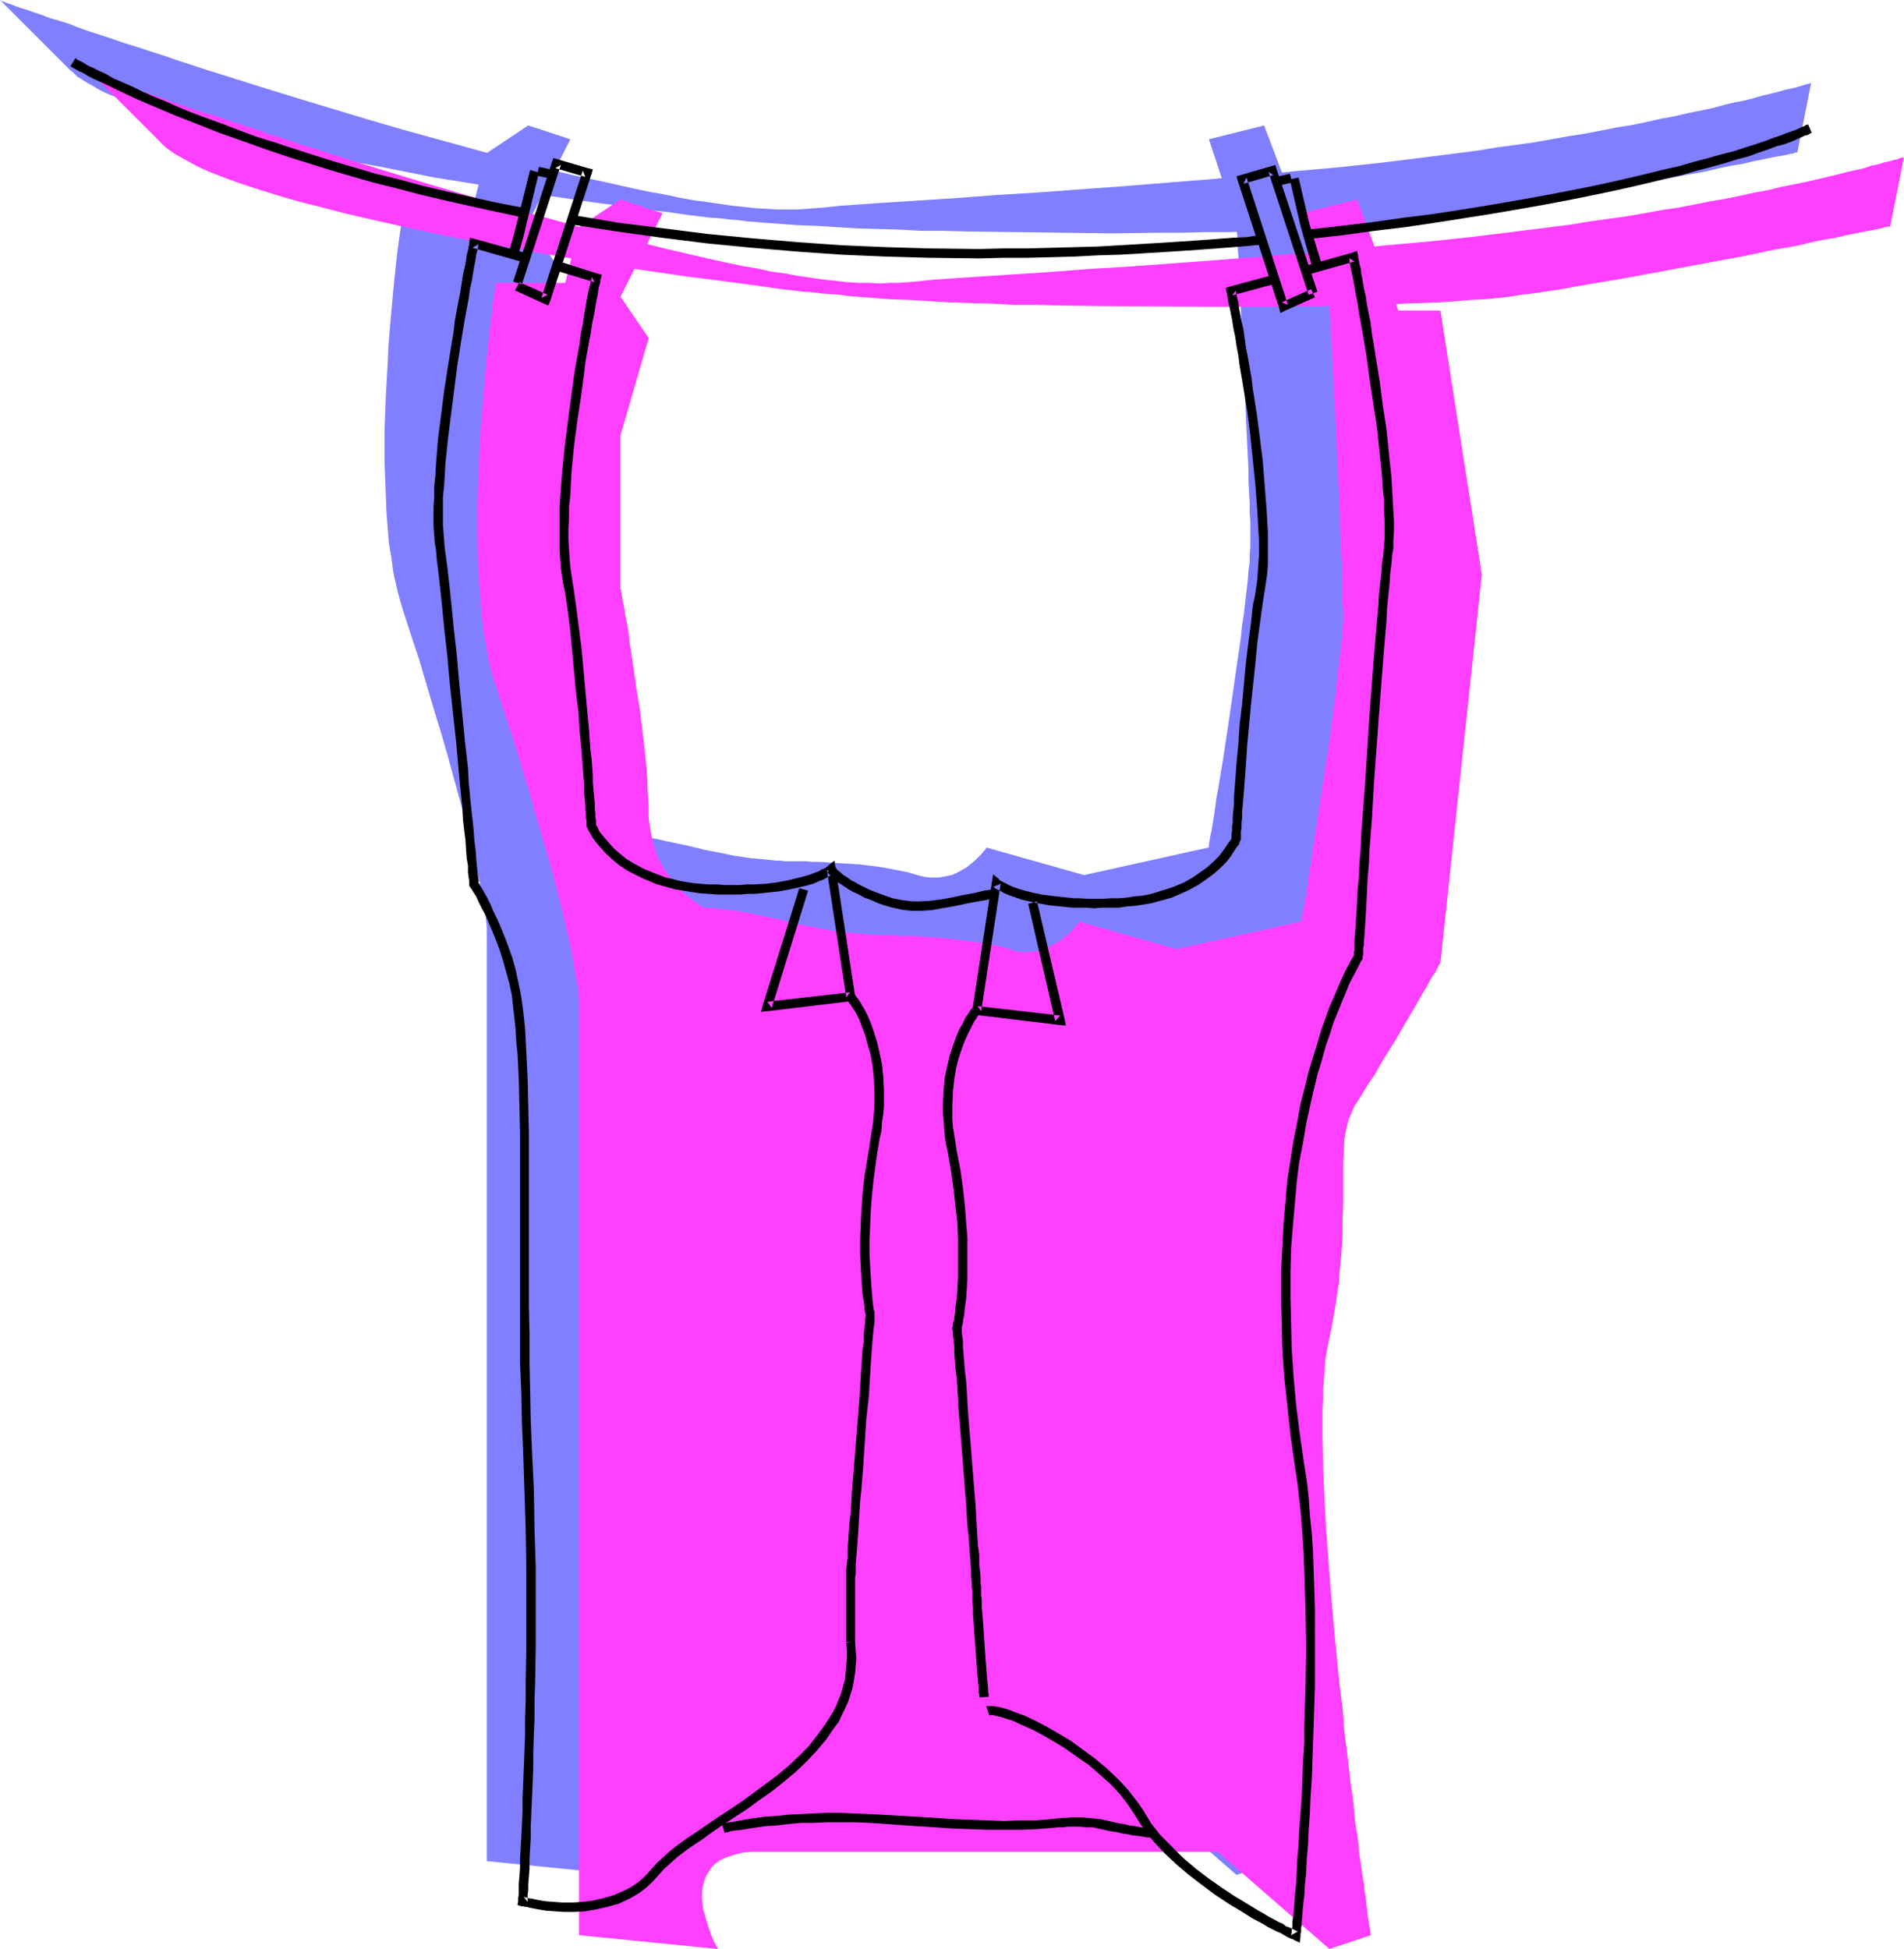
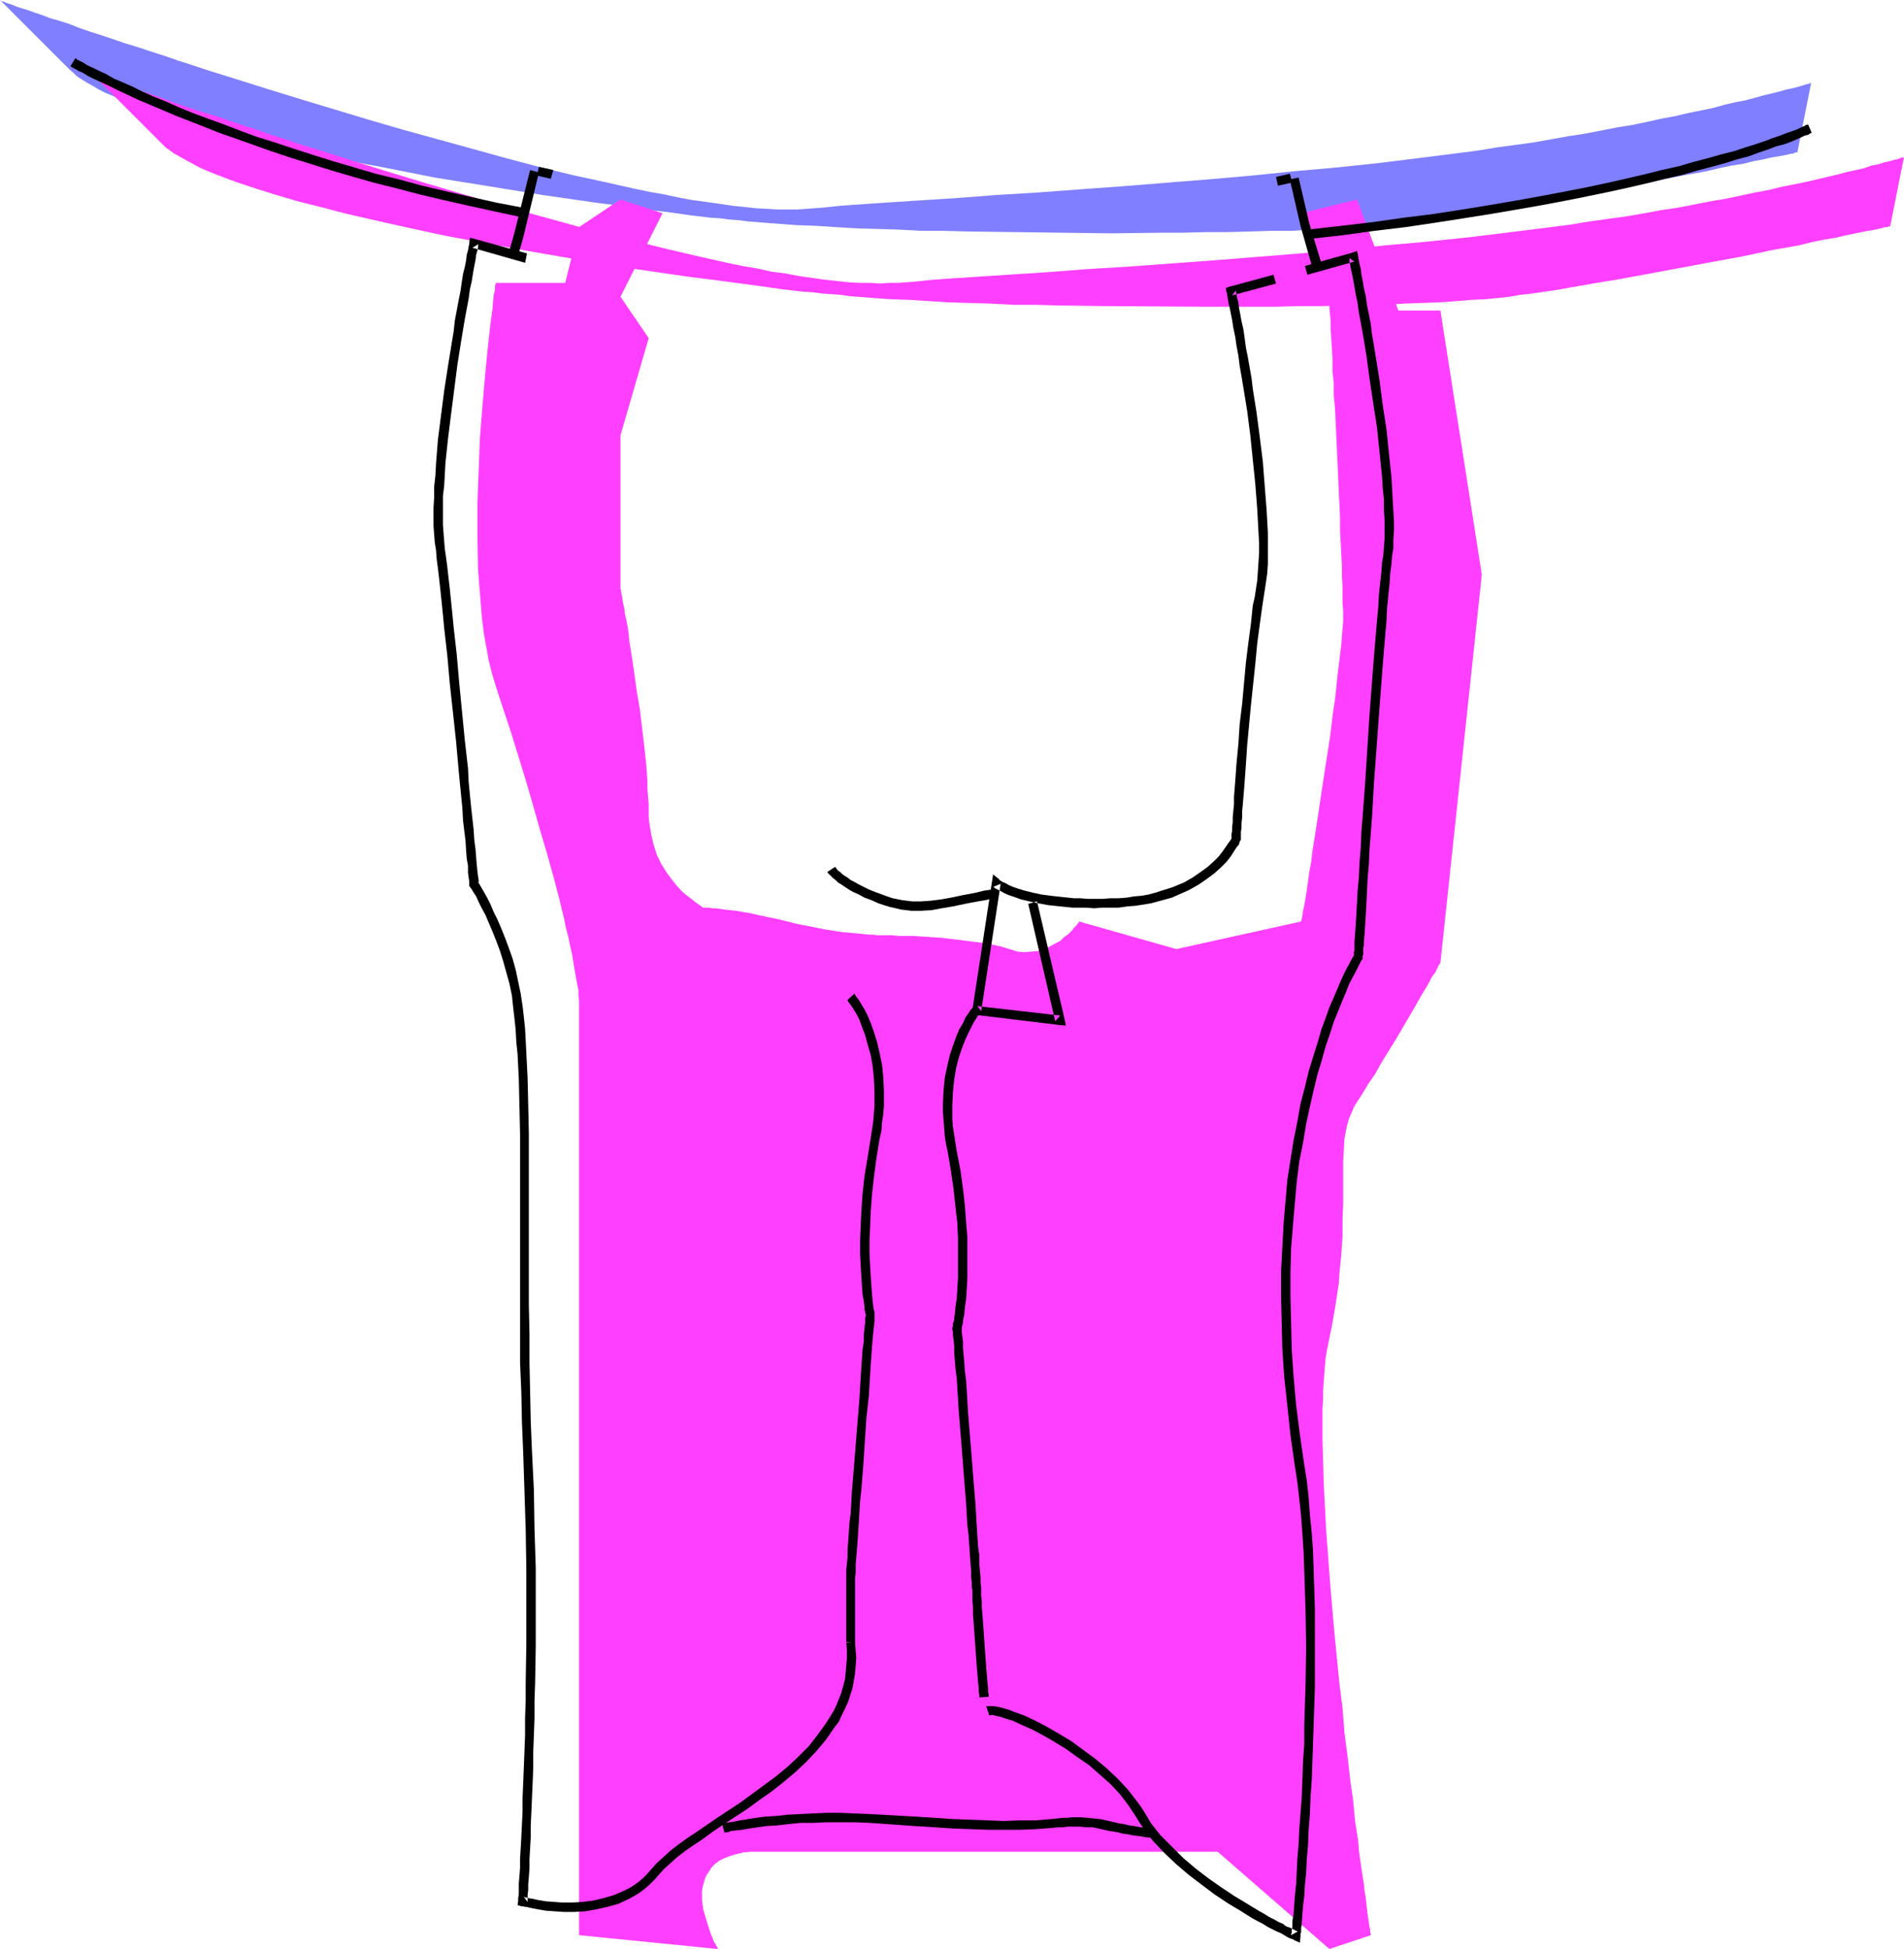
<svg xmlns="http://www.w3.org/2000/svg" xmlns:ns1="http://sodipodi.sourceforge.net/DTD/sodipodi-0.dtd" xmlns:ns2="http://www.inkscape.org/namespaces/inkscape" version="1.0" width="129.766mm" height="132.826mm" id="svg21" ns1:docname="Clothesline 2.wmf">
  <ns1:namedview id="namedview21" pagecolor="#ffffff" bordercolor="#000000" borderopacity="0.25" ns2:showpageshadow="2" ns2:pageopacity="0.0" ns2:pagecheckerboard="0" ns2:deskcolor="#d1d1d1" ns2:document-units="mm" />
  <defs id="defs1">
    <pattern id="WMFhbasepattern" patternUnits="userSpaceOnUse" width="6" height="6" x="0" y="0" />
  </defs>
-   <path style="fill:#7f7fff;fill-opacity:1;fill-rule:evenodd;stroke:none" d="m 125.401,39.425 -3.717,14.38 h -17.776 v 0.162 l -0.162,0.323 v 0.323 l -0.162,0.485 v 0.485 l -0.162,1.293 -0.162,1.616 -0.323,2.101 -0.323,2.262 -0.323,2.585 -0.323,2.908 -0.323,3.07 -0.323,3.232 -0.323,3.555 -0.323,3.555 -0.323,3.716 -0.323,4.039 -0.162,4.039 -0.485,8.402 -0.323,8.564 v 8.725 l 0.323,8.402 0.162,4.201 0.323,4.201 0.323,3.878 0.646,3.878 0.485,3.716 0.808,3.555 0.808,3.232 0.97,3.232 1.939,5.978 2.101,6.302 3.717,12.603 1.939,6.301 1.778,6.14 1.616,5.978 1.616,5.817 1.454,5.655 1.293,5.17 0.646,2.424 0.485,2.424 0.485,2.424 0.485,2.1 0.485,2.1 0.323,1.939 0.323,1.939 0.162,1.616 0.323,1.454 0.162,1.454 0.162,1.293 v 1.131 239.619 l 35.714,3.555 h -0.162 v -0.323 l -0.162,-0.323 -0.323,-0.485 -0.162,-0.485 -0.323,-0.646 -0.808,-1.616 -0.646,-1.939 -0.646,-2.1 -0.485,-2.262 -0.323,-2.262 v -2.424 l 0.162,-1.131 0.162,-1.131 0.323,-1.131 0.485,-0.969 0.646,-0.969 0.808,-0.969 0.808,-0.808 1.131,-0.808 1.131,-0.646 1.454,-0.485 1.616,-0.485 1.778,-0.323 1.939,-0.323 h 2.262 118.129 l 28.603,25.044 10.666,-3.555 v 0 -0.323 -0.485 l -0.162,-0.485 -0.162,-0.808 v -0.969 l -0.162,-0.969 -0.162,-1.293 -0.323,-1.293 -0.162,-1.454 -0.162,-1.616 -0.162,-1.777 -0.323,-1.777 -0.323,-2.1 -0.162,-1.939 -0.323,-2.262 -0.323,-2.262 -0.323,-2.424 -0.646,-5.009 -0.646,-5.332 -0.646,-5.655 -0.808,-5.817 -0.646,-6.14 -0.646,-6.301 -0.646,-6.302 -1.293,-13.088 -1.131,-13.088 -0.646,-6.463 -0.323,-6.463 -0.323,-6.302 -0.323,-5.978 -0.323,-5.978 v -5.494 -7.917 -2.424 -2.424 l 0.162,-2.1 0.162,-2.262 0.162,-1.939 0.323,-1.939 0.162,-1.939 0.323,-1.616 0.323,-1.616 0.646,-3.07 0.485,-2.747 0.485,-2.908 0.485,-2.747 0.323,-2.585 0.323,-2.585 0.323,-5.009 0.323,-4.524 0.162,-4.363 v -4.039 -7.433 l 0.162,-3.393 v -3.07 l 0.323,-2.908 0.485,-2.585 0.646,-2.424 0.808,-2.262 0.485,-1.131 0.646,-0.969 1.454,-2.262 1.616,-2.424 1.616,-2.585 1.778,-2.908 3.555,-5.978 3.394,-5.817 1.778,-2.747 1.454,-2.585 1.293,-2.424 0.646,-1.131 0.646,-0.808 0.485,-0.969 0.485,-0.808 0.323,-0.646 0.323,-0.646 0.323,-0.485 0.162,-0.323 0.162,-0.162 v -0.162 L 357.944,128.938 347.116,60.915 h -10.666 l -10.827,-28.599 -14.221,3.555 7.11,21.49 v 0.162 0.646 0.808 l 0.162,1.293 0.162,1.616 v 1.939 l 0.162,2.101 0.162,2.262 v 2.585 l 0.162,2.747 0.162,3.07 0.162,3.07 0.162,3.232 0.162,3.232 0.323,6.948 0.646,14.219 0.323,6.948 0.162,3.232 0.162,3.232 v 3.07 l 0.162,2.908 0.162,2.747 v 2.585 l 0.162,2.262 v 2.101 1.777 1.454 1.454 l -0.162,1.777 v 1.939 l -0.323,2.262 -0.162,2.424 -0.323,2.747 -0.323,2.747 -0.323,2.908 -0.485,3.07 -0.323,3.232 -0.97,6.625 -1.939,13.572 -0.97,6.463 -0.485,3.232 -0.485,3.07 -0.485,2.908 -0.485,2.908 -0.485,2.585 -0.323,2.424 -0.323,2.262 -0.323,2.1 -0.323,1.777 -0.323,1.454 -0.162,1.131 -0.162,0.969 v 0.485 0.162 l -32.158,7.109 -25.21,-7.109 v 0.162 l -0.162,0.323 -0.485,0.485 -0.485,0.646 -0.808,0.808 -0.808,0.808 -0.97,0.808 -1.131,0.969 -1.131,0.646 -1.454,0.808 -1.454,0.646 -1.616,0.323 -1.616,0.323 h -1.939 l -1.778,-0.162 -1.939,-0.485 -2.101,-0.646 -2.424,-0.485 -2.424,-0.485 -2.747,-0.485 -5.171,-0.646 -2.747,-0.162 -2.586,-0.162 -2.424,-0.162 -2.262,-0.162 h -2.101 l -1.778,-0.162 h -1.454 -2.101 -0.97 -0.97 l -0.97,-0.162 h -1.131 l -1.454,-0.162 -1.616,-0.162 -1.778,-0.162 -1.939,-0.162 -1.939,-0.323 -2.262,-0.323 -2.262,-0.485 -2.424,-0.485 -2.586,-0.485 -2.586,-0.646 -2.747,-0.646 -2.424,-0.485 -2.262,-0.485 -2.101,-0.485 -1.778,-0.323 -1.939,-0.323 -1.454,-0.162 -1.454,-0.323 h -1.293 l -1.131,-0.162 -0.808,-0.162 h -0.808 -0.646 -0.646 -0.162 l -0.162,-0.162 -0.323,-0.162 -0.808,-0.485 -0.808,-0.646 -1.131,-0.808 -1.131,-0.969 -1.293,-1.293 -1.454,-1.293 -1.293,-1.616 -1.293,-1.777 -1.131,-2.1 -1.131,-2.262 -0.97,-2.585 -0.646,-2.747 -0.485,-2.908 -0.162,-1.616 v -1.616 -1.777 -1.777 l -0.162,-2.1 -0.162,-1.939 -0.323,-4.363 -0.485,-4.524 -1.131,-9.533 -0.646,-4.686 -0.646,-4.524 -0.646,-4.524 -0.646,-4.039 -0.323,-1.939 -0.323,-1.777 -0.323,-1.777 -0.162,-1.616 -0.162,-1.293 -0.323,-1.293 -0.162,-1.131 -0.162,-0.808 -0.162,-0.808 -0.162,-0.485 v -0.323 -0.162 -0.162 -39.263 l 7.11,-25.044 -7.11,-10.664 10.827,-21.49 -10.827,-3.555 z" id="path1" />
  <path style="fill:#7f7fff;fill-opacity:1;fill-rule:evenodd;stroke:none" d="M 0,0.162 H 0.162 L 0.485,0.323 1.131,0.485 1.778,0.808 l 1.131,0.323 1.131,0.485 1.454,0.485 1.616,0.485 1.778,0.646 1.939,0.646 2.101,0.808 2.262,0.646 2.586,0.808 2.424,0.969 2.747,0.969 3.07,0.969 2.909,0.969 3.232,1.131 3.232,0.969 3.394,1.131 3.555,1.131 3.717,1.293 3.555,1.131 3.878,1.293 7.757,2.424 8.242,2.585 8.403,2.585 8.565,2.585 8.565,2.585 8.888,2.585 17.614,4.847 8.726,2.424 8.565,2.262 8.565,2.101 8.242,1.777 7.918,1.777 3.878,0.808 3.717,0.646 3.717,0.808 3.555,0.646 3.555,0.485 3.394,0.485 3.232,0.485 3.232,0.323 2.909,0.323 2.909,0.162 2.747,0.162 h 2.586 2.424 l 2.262,-0.162 4.363,-0.323 4.525,-0.485 4.686,-0.323 4.686,-0.323 9.858,-0.646 10.181,-0.646 10.504,-0.808 10.666,-0.646 10.827,-0.808 11.15,-0.808 22.139,-1.777 11.15,-0.969 10.989,-1.131 10.989,-0.969 10.666,-1.131 10.504,-1.293 10.181,-1.293 5.01,-0.646 4.848,-0.808 4.848,-0.646 4.686,-0.646 4.525,-0.808 4.525,-0.808 4.202,-0.646 4.202,-0.808 4.04,-0.808 4.04,-0.646 3.878,-0.808 3.555,-0.808 3.555,-0.646 3.394,-0.808 3.232,-0.646 3.07,-0.646 2.909,-0.808 2.747,-0.646 2.586,-0.485 2.424,-0.646 2.262,-0.646 2.101,-0.485 1.939,-0.485 1.616,-0.485 1.616,-0.323 1.293,-0.323 1.131,-0.323 0.97,-0.323 0.646,-0.162 0.646,-0.162 0.323,-0.162 v 0 l -3.555,17.935 v 0 h -0.162 -0.323 l -0.323,0.162 -0.323,0.162 h -0.485 l -1.293,0.323 -1.778,0.323 -1.939,0.323 -2.101,0.485 -2.586,0.485 -2.586,0.646 -3.07,0.485 -3.07,0.646 -3.394,0.808 -3.555,0.646 -3.555,0.646 -3.878,0.808 -3.717,0.808 -8.08,1.454 -16.322,3.07 -8.08,1.454 -3.878,0.646 -3.878,0.646 -3.555,0.646 -3.555,0.646 -3.394,0.485 -3.232,0.485 -3.07,0.485 -2.747,0.323 -1.454,0.162 -1.454,0.162 -3.232,0.323 -3.555,0.162 -4.04,0.323 -4.202,0.323 -4.525,0.162 -4.848,0.162 -5.01,0.323 h -5.333 l -5.333,0.162 -5.656,0.162 h -5.818 l -5.979,0.162 h -5.979 l -12.282,0.162 -24.886,-0.323 -12.282,-0.162 -6.141,-0.162 h -5.818 l -5.818,-0.323 -5.494,-0.162 -5.494,-0.162 -5.171,-0.323 -5.01,-0.323 -4.686,-0.162 -4.525,-0.323 -4.202,-0.323 -1.939,-0.162 -2.262,-0.162 -2.262,-0.323 -2.424,-0.162 -2.424,-0.323 -2.586,-0.162 -5.333,-0.646 -5.656,-0.808 -5.979,-0.646 -6.302,-0.969 -6.302,-0.808 -6.626,-0.969 -6.787,-0.969 -6.949,-1.131 -6.949,-1.131 -14.059,-2.262 -13.898,-2.747 -6.949,-1.293 -6.787,-1.454 -6.787,-1.454 -6.464,-1.454 -6.302,-1.454 -5.979,-1.454 -5.818,-1.616 -5.494,-1.616 -5.171,-1.616 L 39.754,28.761 35.229,27.145 32.966,26.337 31.027,25.529 29.088,24.721 27.149,23.913 25.533,23.106 23.917,22.136 22.462,21.328 21.17,20.52 19.877,19.712 18.907,18.743 17.938,17.935 0,0 Z" id="path2" />
  <path style="fill:#ff3fff;fill-opacity:1;fill-rule:evenodd;stroke:none" d="m 149.157,58.491 -3.555,14.38 h -17.938 v 0.162 0.162 l -0.162,0.485 v 0.485 0.485 l -0.323,1.293 -0.162,1.616 -0.162,2.101 -0.323,2.262 -0.323,2.585 -0.323,2.908 -0.323,2.908 -0.323,3.393 -0.323,3.393 -0.323,3.716 -0.323,3.716 -0.323,4.039 -0.323,4.039 -0.323,8.402 -0.323,8.564 v 8.564 l 0.162,8.564 0.323,4.201 0.323,4.039 0.323,4.039 0.485,3.878 0.646,3.716 0.646,3.555 0.808,3.232 0.97,3.232 1.939,5.978 2.101,6.302 3.878,12.603 1.778,6.14 1.778,6.301 1.778,5.978 1.616,5.817 1.454,5.494 1.293,5.332 0.485,2.424 0.646,2.424 0.485,2.424 0.485,2.1 0.323,2.101 0.323,1.939 0.323,1.777 0.323,1.777 0.323,1.454 v 1.454 l 0.162,1.293 v 1.131 239.619 l 35.714,3.555 v 0 -0.323 l -0.323,-0.323 -0.162,-0.485 -0.323,-0.485 -0.323,-0.646 -0.646,-1.616 -0.646,-1.939 -0.646,-2.1 -0.646,-2.262 -0.323,-2.424 v -2.262 l 0.162,-1.131 0.323,-1.131 0.323,-1.131 0.485,-0.969 0.646,-0.969 0.646,-0.969 0.808,-0.808 1.131,-0.808 1.293,-0.646 1.293,-0.485 1.616,-0.485 1.939,-0.485 1.939,-0.162 h 2.262 117.968 l 28.765,25.044 10.666,-3.555 v -0.162 -0.162 l -0.162,-0.485 v -0.646 l -0.162,-0.646 -0.162,-0.969 -0.162,-1.131 -0.162,-1.131 -0.162,-1.293 -0.162,-1.454 -0.162,-1.616 -0.323,-1.777 -0.162,-1.777 -0.323,-1.939 -0.323,-2.1 -0.323,-2.262 -0.323,-2.262 -0.162,-2.424 -0.808,-5.009 -0.485,-5.332 -0.808,-5.655 -0.646,-5.817 -0.808,-6.14 -0.485,-6.301 -0.808,-6.302 -1.293,-13.088 -1.131,-13.088 -0.485,-6.625 -0.485,-6.302 -0.323,-6.14 -0.323,-6.14 -0.162,-5.817 -0.162,-5.655 v -7.917 l 0.162,-2.424 v -2.424 l 0.162,-2.1 0.162,-2.262 0.162,-2.1 0.162,-1.777 0.323,-1.939 0.323,-1.616 0.323,-1.616 0.646,-3.07 0.485,-2.747 0.485,-2.908 0.808,-5.332 0.162,-2.585 0.485,-4.847 0.323,-4.686 v -4.363 l 0.162,-4.039 v -7.433 -3.393 l 0.162,-3.07 0.162,-2.747 0.485,-2.747 0.646,-2.424 0.97,-2.262 0.485,-1.131 0.646,-0.969 1.454,-2.262 1.454,-2.424 1.778,-2.585 1.616,-2.908 3.717,-5.978 3.394,-5.817 1.616,-2.747 1.454,-2.585 1.454,-2.424 0.646,-1.131 0.485,-0.969 0.485,-0.808 0.646,-0.808 0.323,-0.808 0.323,-0.485 0.162,-0.485 0.323,-0.323 v -0.162 l 0.162,-0.162 10.666,-100.016 -10.666,-68.024 h -10.827 l -10.666,-28.599 -14.382,3.555 7.272,21.49 v 0.162 0.646 0.808 1.293 l 0.162,1.616 0.162,1.777 v 2.101 l 0.162,2.424 0.162,2.585 0.162,2.747 v 3.07 l 0.323,3.07 v 3.232 l 0.323,3.232 0.323,6.948 0.646,14.219 0.323,6.948 v 3.232 l 0.162,3.232 0.162,3.07 0.162,2.908 v 2.747 l 0.162,2.585 v 2.262 2.1 l 0.162,1.777 v 1.454 1.454 l -0.162,1.777 -0.162,1.939 -0.162,2.262 -0.323,2.585 -0.323,2.585 -0.323,2.747 -0.323,3.07 -0.323,3.07 -0.485,3.07 -0.808,6.625 -2.101,13.572 -0.97,6.625 -0.485,3.07 -0.485,3.07 -0.485,3.07 -0.323,2.747 -0.485,2.585 -0.323,2.424 -0.323,2.262 -0.323,2.1 -0.323,1.777 -0.323,1.454 -0.162,1.131 -0.162,0.969 -0.162,0.485 v 0.162 l -32.158,7.109 -25.048,-7.109 v 0.162 l -0.323,0.323 -0.323,0.485 -0.646,0.646 -0.646,0.808 -0.808,0.808 -1.131,0.808 -0.97,0.969 -1.293,0.646 -1.454,0.808 -1.454,0.646 -1.454,0.485 -1.778,0.162 -1.778,0.162 -1.778,-0.162 -2.101,-0.646 -2.101,-0.646 -2.262,-0.485 -2.586,-0.485 -2.586,-0.323 -5.333,-0.646 -2.586,-0.323 -2.586,-0.162 -2.424,-0.162 -2.262,-0.162 h -2.101 -1.778 l -1.454,-0.162 h -2.101 -0.97 -0.97 l -0.97,-0.162 h -1.131 l -1.454,-0.162 -1.616,-0.162 -1.778,-0.162 -1.939,-0.162 -2.101,-0.323 -2.101,-0.323 -2.424,-0.485 -2.424,-0.485 -2.586,-0.485 -2.586,-0.646 -2.586,-0.646 -2.424,-0.485 -2.262,-0.485 -2.101,-0.485 -1.939,-0.323 -1.778,-0.323 -1.616,-0.162 -1.454,-0.162 -1.131,-0.162 -1.131,-0.162 h -0.97 l -0.646,-0.162 h -0.646 -0.808 v 0 h -0.162 l -0.485,-0.323 -0.646,-0.485 -0.97,-0.646 -0.97,-0.808 -1.293,-0.969 -1.293,-1.131 -1.293,-1.454 -1.293,-1.616 -1.293,-1.777 -1.293,-2.1 -1.131,-2.262 -0.808,-2.585 -0.646,-2.747 -0.485,-2.908 -0.162,-1.616 v -1.616 -1.777 l -0.162,-1.777 -0.162,-2.101 v -1.939 l -0.323,-4.363 -0.485,-4.524 -1.131,-9.533 -0.808,-4.686 -0.646,-4.686 -0.646,-4.363 -0.646,-4.039 -0.162,-1.939 -0.323,-1.939 -0.323,-1.616 -0.323,-1.454 -0.162,-1.454 -0.323,-1.293 -0.162,-1.131 -0.162,-0.969 -0.162,-0.646 v -0.646 l -0.162,-0.162 v -0.162 -39.425 l 7.272,-25.044 -7.272,-10.664 10.827,-21.49 -10.827,-3.555 z" id="path3" />
  <path style="fill:#ff3fff;fill-opacity:1;fill-rule:evenodd;stroke:none" d="m 23.917,19.228 h 0.162 l 0.323,0.162 0.485,0.162 0.808,0.323 0.97,0.323 1.293,0.323 1.454,0.646 1.616,0.485 1.616,0.646 1.939,0.646 2.262,0.646 2.262,0.808 2.424,0.808 2.586,0.969 2.747,0.969 2.909,0.969 3.07,0.969 3.232,0.969 3.232,1.131 3.394,1.131 3.555,1.131 3.555,1.293 3.717,1.131 3.717,1.293 7.918,2.424 8.08,2.585 8.403,2.585 8.565,2.585 8.726,2.585 8.726,2.585 17.614,4.847 8.726,2.424 8.726,2.101 8.403,2.101 8.242,1.939 7.918,1.777 3.878,0.808 3.878,0.646 3.555,0.808 3.717,0.485 3.394,0.646 3.394,0.485 3.394,0.485 3.07,0.323 2.909,0.323 2.909,0.162 h 2.747 l 2.586,0.162 2.424,-0.162 h 2.262 l 4.363,-0.323 4.525,-0.485 4.686,-0.323 4.848,-0.323 9.858,-0.646 10.019,-0.646 10.504,-0.808 10.666,-0.646 10.989,-0.808 10.989,-0.808 22.139,-1.777 11.15,-0.969 10.989,-1.131 10.989,-0.969 10.666,-1.131 10.504,-1.293 10.342,-1.293 5.01,-0.646 4.848,-0.808 4.686,-0.646 4.686,-0.646 4.686,-0.808 4.363,-0.808 4.363,-0.646 4.202,-0.808 4.04,-0.808 3.878,-0.646 3.878,-0.808 3.717,-0.808 3.555,-0.646 3.232,-0.808 3.232,-0.646 3.232,-0.646 2.747,-0.646 2.747,-0.646 2.747,-0.646 2.424,-0.646 2.262,-0.485 2.101,-0.485 1.778,-0.646 1.778,-0.323 1.454,-0.485 1.454,-0.323 1.131,-0.323 0.808,-0.162 0.808,-0.323 0.485,-0.162 h 0.323 0.162 v -0.162 l -3.555,17.935 h -0.162 v 0 h -0.323 l -0.323,0.162 h -0.485 l -0.485,0.162 -1.293,0.323 -1.616,0.323 -1.939,0.323 -2.262,0.485 -2.424,0.485 -2.747,0.646 -2.909,0.485 -3.232,0.646 -3.232,0.808 -3.555,0.646 -3.717,0.646 -3.717,0.808 -3.878,0.808 -7.918,1.454 -16.483,3.07 -7.918,1.454 -4.04,0.646 -3.717,0.646 -3.717,0.646 -3.555,0.646 -3.394,0.485 -3.232,0.485 -2.909,0.323 -2.909,0.485 -1.293,0.162 -1.616,0.162 -3.232,0.323 -3.555,0.162 -3.878,0.323 -4.363,0.323 -4.525,0.162 -4.686,0.162 -5.171,0.323 h -5.171 l -5.494,0.162 -5.656,0.162 h -5.818 l -5.818,0.162 h -6.141 -12.12 l -25.048,-0.162 -12.282,-0.162 -5.979,-0.162 h -5.818 l -5.818,-0.323 -5.656,-0.162 -5.333,-0.162 -5.171,-0.323 -5.01,-0.323 -4.848,-0.162 -4.363,-0.323 -4.202,-0.323 -2.101,-0.162 -2.101,-0.323 -2.262,-0.162 -2.424,-0.162 -2.424,-0.323 -2.586,-0.162 -5.494,-0.646 -5.656,-0.808 -5.979,-0.808 -6.141,-0.808 -6.464,-0.808 -6.626,-0.969 -6.626,-0.969 -6.949,-1.131 -6.949,-1.131 -14.059,-2.424 -14.059,-2.585 -6.949,-1.293 -6.787,-1.454 -6.626,-1.454 L 95.021,56.39 88.718,54.936 82.578,53.32 76.76,51.866 71.266,50.25 66.094,48.635 63.67,47.827 61.246,47.019 58.984,46.211 56.883,45.403 54.782,44.595 52.843,43.787 51.066,42.979 49.288,42.01 47.834,41.202 46.379,40.394 44.925,39.586 43.794,38.778 42.662,37.971 41.854,37.163 Z" id="path4" />
  <path style="fill:#000000;fill-opacity:1;fill-rule:evenodd;stroke:none" d="m 18.099,17.127 h 0.162 l 0.485,0.323 0.646,0.323 0.808,0.485 1.131,0.485 1.293,0.808 1.616,0.808 1.778,0.808 2.101,0.969 2.262,1.131 2.424,1.131 2.747,1.293 3.07,1.293 3.07,1.293 3.394,1.454 3.717,1.454 3.717,1.454 4.04,1.616 4.202,1.454 4.525,1.616 4.525,1.616 4.848,1.616 5.171,1.616 5.171,1.616 5.494,1.616 5.656,1.616 5.818,1.454 6.141,1.616 6.141,1.454 6.464,1.454 6.626,1.454 6.787,1.454 0.485,-2.424 -6.787,-1.293 -6.464,-1.454 -6.464,-1.454 -6.141,-1.454 -5.979,-1.616 -5.979,-1.454 -5.494,-1.616 -5.494,-1.616 -5.171,-1.616 -5.01,-1.616 L 70.781,36.678 66.094,35.224 61.731,33.608 57.53,31.992 53.49,30.538 49.611,29.084 46.056,27.63 42.824,26.175 39.592,24.883 36.683,23.59 34.098,22.298 31.512,21.167 l -2.262,-0.969 -1.939,-1.131 -1.778,-0.808 -1.616,-0.808 -1.454,-0.646 -0.97,-0.646 -0.97,-0.485 -0.646,-0.323 -0.323,-0.323 h -0.162 z" id="path5" />
-   <path style="fill:#000000;fill-opacity:1;fill-rule:evenodd;stroke:none" d="m 147.379,57.845 11.474,1.777 11.635,1.616 11.635,1.454 11.635,1.131 11.474,0.969 11.474,0.808 11.312,0.485 11.312,0.323 12.928,0.162 6.302,-0.162 h 6.302 l 6.141,-0.162 5.979,-0.162 5.979,-0.323 5.656,-0.162 5.494,-0.323 5.333,-0.323 5.01,-0.323 4.686,-0.323 4.363,-0.323 4.202,-0.323 3.878,-0.323 1.616,-0.162 1.778,-0.162 -0.323,-2.262 h -1.616 l -1.778,0.323 -3.717,0.162 -4.202,0.323 -4.363,0.323 -4.686,0.323 -5.01,0.323 -5.333,0.323 -5.494,0.323 -5.656,0.323 -5.818,0.162 -5.979,0.162 -6.141,0.162 h -6.302 l -6.302,0.162 L 239.329,63.984 228.179,63.661 216.867,63.177 205.393,62.369 193.92,61.399 182.285,60.268 170.811,58.814 159.176,57.36 147.702,55.421 Z" id="path6" />
  <path style="fill:#000000;fill-opacity:1;fill-rule:evenodd;stroke:none" d="m 337.097,61.561 8.726,-0.969 8.242,-1.131 8.08,-0.969 7.595,-1.131 7.272,-1.131 7.11,-1.131 6.626,-1.131 6.464,-1.131 5.979,-1.131 5.656,-1.131 5.494,-1.131 5.171,-1.131 4.848,-1.131 4.525,-1.131 4.363,-0.969 3.878,-1.131 3.717,-0.969 3.555,-0.969 3.07,-0.969 3.07,-0.808 2.586,-0.969 2.424,-0.808 2.101,-0.808 1.939,-0.485 1.778,-0.646 1.454,-0.646 1.131,-0.485 0.97,-0.485 0.808,-0.162 0.485,-0.323 0.323,-0.162 h 0.162 l -0.97,-2.262 -0.162,0.162 h -0.323 l -0.485,0.323 -0.808,0.323 -0.97,0.485 -1.293,0.485 -1.454,0.485 -1.616,0.646 -1.939,0.646 -2.101,0.808 -2.424,0.808 -2.586,0.808 -2.909,0.969 -3.232,0.808 -3.394,0.969 -3.717,0.969 -3.878,1.131 -4.363,0.969 -4.525,1.131 -4.848,1.131 -5.01,1.131 -5.333,1.131 -5.818,1.131 -5.979,1.131 -6.302,1.131 -6.626,1.131 -6.949,1.131 -7.272,1.131 -7.757,0.969 -7.918,1.131 -8.242,0.969 -8.565,0.969 z" id="path7" />
  <path style="fill:#000000;fill-opacity:1;fill-rule:evenodd;stroke:none" d="m 217.998,423.17 0.162,1.939 v 1.939 l -0.162,1.939 -0.162,1.777 -0.162,1.777 -0.485,1.777 -0.485,1.777 -0.646,1.616 -0.646,1.616 -0.808,1.616 -1.939,3.07 -2.101,2.908 -2.262,2.908 -2.586,2.585 -2.747,2.585 -2.909,2.424 -3.07,2.262 -3.07,2.262 -3.07,2.262 -6.141,4.039 -2.586,1.777 -2.586,1.777 -2.424,1.616 -2.262,1.616 -2.101,1.616 -1.778,1.616 -1.778,1.616 -1.454,1.616 -0.97,1.131 -1.131,1.131 -1.131,0.969 -1.131,0.808 -1.293,0.808 -1.293,0.646 -2.586,1.131 -2.747,0.808 -2.747,0.646 -2.586,0.323 -2.747,0.162 h -2.424 l -2.262,-0.162 -2.101,-0.162 -1.939,-0.323 -1.454,-0.323 -1.131,-0.162 -0.485,-0.162 h -0.323 l -0.162,-0.162 h -0.162 l 0.97,1.293 v -0.323 -0.485 -0.969 l 0.162,-1.293 v -1.454 l 0.162,-1.939 0.162,-2.1 v -2.424 l 0.162,-2.747 0.162,-2.908 v -3.07 l 0.162,-3.393 0.162,-3.716 0.162,-3.716 0.162,-3.878 v -4.201 l 0.162,-4.363 0.162,-4.363 v -4.524 l 0.162,-4.686 0.162,-9.533 v -19.874 l -0.323,-10.018 -0.162,-10.179 -0.485,-9.856 -0.323,-7.756 -0.162,-7.756 -0.162,-7.433 v -7.433 l -0.162,-7.271 v -20.843 -23.429 l -0.162,-7.271 -0.162,-6.948 -0.323,-6.463 -0.162,-3.232 -0.162,-3.07 -0.323,-3.07 -0.323,-2.747 -0.485,-3.232 -0.646,-3.07 -0.646,-3.07 -0.808,-2.908 -0.97,-2.747 -0.97,-2.585 -0.97,-2.424 -0.97,-2.262 -0.97,-1.939 -0.808,-1.939 -0.808,-1.616 -0.808,-1.454 -0.646,-1.131 -0.485,-0.808 -0.323,-0.646 -0.162,-0.162 v 0 l 0.162,0.485 v -0.323 -0.646 l -0.162,-0.969 -0.162,-1.293 -0.162,-1.616 -0.162,-1.939 -0.162,-2.1 -0.323,-2.424 -0.162,-2.585 -0.323,-2.908 -0.323,-2.908 -0.323,-3.232 -0.323,-3.393 -0.162,-3.393 -0.808,-7.109 -1.454,-14.865 -0.646,-7.433 -0.808,-7.109 -0.323,-3.393 -0.323,-3.07 -0.323,-3.232 -0.323,-2.747 -0.323,-2.908 -0.323,-2.424 -0.323,-2.262 -0.162,-1.939 -0.162,-2.1 -0.162,-2.1 v -4.686 -2.747 l 0.323,-2.747 0.162,-2.908 0.162,-2.908 0.646,-6.14 0.808,-6.463 0.808,-6.301 0.808,-6.302 0.97,-6.14 0.485,-2.908 0.485,-2.908 0.485,-2.585 0.485,-2.585 0.323,-2.424 0.485,-2.101 0.323,-2.101 0.323,-1.777 0.323,-1.616 0.162,-1.293 0.323,-1.131 0.162,-0.808 v -0.485 l 0.162,-0.323 -1.616,0.969 13.574,3.878 0.485,-2.424 -13.413,-3.716 -1.293,-0.323 -0.162,1.293 v 0.323 l -0.162,0.646 -0.162,0.969 -0.323,1.131 -0.162,1.454 -0.323,1.616 -0.485,1.939 -0.323,2.101 -0.323,2.262 -0.485,2.424 -0.485,2.585 -0.485,2.585 -0.323,2.908 -0.485,2.908 -0.97,5.978 -0.97,6.301 -0.808,6.302 -0.808,6.301 -0.485,6.14 -0.162,3.07 -0.323,2.908 v 2.747 l -0.162,2.585 v 2.424 2.424 l 0.162,2.1 0.162,2.1 0.323,1.939 0.162,2.262 0.323,2.424 0.323,2.747 0.323,2.908 0.323,3.07 0.323,3.232 0.323,3.393 0.808,7.109 0.646,7.271 1.616,14.865 0.646,7.271 0.323,3.393 0.323,3.232 0.323,3.232 0.162,3.07 0.323,2.747 0.323,2.585 0.162,2.585 0.162,2.1 0.323,1.777 v 1.777 l 0.162,1.293 0.162,0.969 v 0.646 0.162 0.323 l 0.162,0.323 v 0 l 0.162,0.162 0.323,0.485 0.485,0.808 0.646,0.969 0.646,1.454 0.808,1.616 0.97,1.777 0.808,1.939 0.97,2.262 0.97,2.424 0.97,2.585 0.808,2.585 0.808,2.908 0.808,2.908 0.646,3.07 0.323,3.07 0.323,2.747 0.323,3.07 0.162,3.07 0.323,3.07 0.162,3.232 0.162,3.232 0.162,6.948 0.162,7.109 v 23.429 20.843 7.271 7.433 l 0.323,7.594 0.162,7.756 0.323,7.756 0.323,9.856 0.323,10.018 0.162,10.018 v 19.874 l -0.162,9.533 v 4.686 l -0.162,4.524 v 4.363 l -0.162,4.363 -0.162,4.039 -0.162,4.039 -0.162,3.716 v 3.555 l -0.162,3.393 -0.162,3.232 -0.162,2.908 -0.162,2.585 v 2.424 l -0.162,2.1 -0.162,1.939 v 1.616 1.131 l -0.162,0.969 v 0.646 0.162 l -0.162,0.969 0.97,0.323 h 0.162 0.323 l 0.485,0.162 h 0.485 l 0.485,0.162 0.808,0.162 1.616,0.323 1.939,0.323 2.262,0.162 2.424,0.162 h 2.747 l 2.747,-0.162 2.747,-0.485 2.909,-0.646 2.909,-0.808 2.747,-1.293 1.454,-0.808 1.293,-0.808 1.293,-0.969 1.293,-1.131 1.131,-1.131 1.131,-1.293 1.293,-1.454 1.616,-1.454 1.778,-1.616 2.101,-1.616 2.101,-1.454 2.424,-1.616 2.424,-1.777 2.586,-1.777 3.232,-2.1 3.232,-2.1 3.07,-2.262 3.232,-2.262 3.07,-2.424 3.07,-2.585 2.747,-2.585 2.747,-2.908 2.424,-2.908 2.101,-3.07 1.131,-1.454 0.808,-1.777 0.808,-1.616 0.808,-1.777 1.131,-3.555 0.323,-1.777 0.323,-1.939 0.162,-1.939 0.162,-2.101 -0.162,-1.939 -0.162,-2.1 v -0.162 z" id="path8" />
-   <path style="fill:#000000;fill-opacity:1;fill-rule:evenodd;stroke:none" d="m 143.016,69.64 10.181,3.07 -0.808,-1.454 v 0.485 l -0.162,0.646 -0.162,0.808 -0.323,1.131 -0.323,1.454 -0.323,1.616 -0.323,1.939 -0.323,1.939 -0.323,2.262 -0.485,2.262 -0.323,2.585 -0.485,2.747 -0.485,2.747 -0.485,2.908 -0.808,5.978 -0.808,6.14 -0.808,6.302 -0.646,6.463 -0.485,6.14 -0.162,2.908 v 2.908 5.494 2.747 l 0.162,2.424 0.162,2.1 0.323,2.262 0.323,1.939 0.485,2.262 0.646,4.524 0.646,5.009 0.485,5.17 0.97,10.503 0.646,5.17 0.323,5.17 0.485,4.847 0.162,2.424 0.162,2.1 0.162,2.1 0.162,1.939 v 1.939 l 0.162,1.777 0.162,1.616 v 1.293 l 0.162,1.293 v 0.969 l 0.162,0.808 v 0.646 0.485 0.323 l 0.162,0.162 v 0.162 l 0.162,0.162 0.162,0.485 0.485,0.808 0.646,1.131 0.97,1.293 1.131,1.293 1.293,1.454 1.778,1.616 1.778,1.454 2.262,1.454 2.586,1.293 1.293,0.646 1.616,0.646 1.454,0.646 1.616,0.485 3.555,0.969 2.101,0.323 1.939,0.323 2.101,0.323 2.262,0.162 2.262,0.162 h 2.101 2.101 1.939 l 1.778,-0.162 h 1.778 l 1.778,-0.162 1.454,-0.162 3.07,-0.323 2.586,-0.485 2.262,-0.485 2.101,-0.485 1.778,-0.485 1.454,-0.646 1.293,-0.485 0.808,-0.485 0.808,-0.485 0.485,-0.323 0.485,-0.162 0.162,-0.162 -1.939,-0.808 5.01,32.8 0.97,-1.293 -21.331,2.424 1.131,1.616 9.373,-30.215 -2.262,-0.646 -9.373,30.053 -0.485,1.777 1.778,-0.162 21.493,-2.585 1.131,-0.162 -0.162,-1.131 -5.01,-32.8 -0.323,-2.1 -1.616,1.293 -0.162,0.162 -0.162,0.162 -0.485,0.323 -0.808,0.323 -0.808,0.485 -1.293,0.485 -1.293,0.485 -1.778,0.485 -1.939,0.485 -2.101,0.485 -2.586,0.485 -2.747,0.323 -3.07,0.162 h -1.778 l -1.778,0.162 h -3.717 l -2.101,-0.162 h -2.101 l -2.101,-0.162 -1.939,-0.162 -1.939,-0.323 -1.778,-0.323 -1.778,-0.485 -1.616,-0.323 -1.616,-0.646 -1.293,-0.485 -2.747,-1.131 -2.424,-1.293 -2.101,-1.293 -1.778,-1.454 -1.454,-1.293 -1.293,-1.454 -0.97,-1.131 -0.97,-1.131 -0.646,-0.969 -0.162,-0.485 -0.162,-0.323 -0.323,-0.485 -0.162,-0.323 0.162,0.485 v -0.323 -0.323 -0.646 l -0.162,-0.808 v -0.969 l -0.162,-1.293 v -1.454 l -0.162,-1.616 -0.162,-1.616 -0.162,-1.939 v -1.939 l -0.162,-2.1 -0.162,-2.262 -0.323,-2.262 -0.323,-5.009 -0.485,-5.009 -0.485,-5.332 -0.97,-10.664 -0.646,-5.009 -0.646,-5.009 -0.646,-4.686 -0.323,-2.1 -0.323,-2.1 -0.323,-2.1 -0.162,-2.1 -0.162,-2.424 -0.162,-2.585 v -2.747 l 0.162,-2.747 v -2.908 l 0.323,-3.07 0.323,-6.14 0.646,-6.463 0.808,-6.301 0.97,-6.302 0.808,-5.978 0.323,-2.908 0.485,-2.747 0.485,-2.585 0.485,-2.585 0.323,-2.262 0.485,-2.262 0.323,-1.939 0.323,-1.777 0.323,-1.616 0.162,-1.293 0.323,-1.131 0.162,-0.808 v -0.485 l 0.162,-0.162 0.162,-0.969 -1.131,-0.323 -10.181,-3.232 z" id="path9" />
  <path style="fill:#000000;fill-opacity:1;fill-rule:evenodd;stroke:none" d="m 218.321,257.554 v 0.162 l 0.323,0.485 0.485,0.646 0.646,0.969 0.808,1.293 0.808,1.616 0.646,1.777 0.808,2.1 0.646,2.424 0.808,2.747 0.485,2.747 0.323,3.232 0.162,3.393 v 3.716 l -0.162,1.939 -0.162,2.1 -0.323,2.1 -0.323,2.1 -0.808,5.009 -0.808,4.847 -0.485,4.524 -0.323,4.363 -0.162,3.878 -0.162,3.716 v 3.555 l 0.162,3.07 0.162,2.908 0.162,2.424 0.162,2.1 0.323,1.777 0.162,1.454 v 0.646 l 0.162,0.485 v 0.323 l 0.162,0.323 v 0.323 0 -0.323 0.485 l -0.162,0.646 v 1.131 l -0.162,1.293 -0.162,1.616 v 1.777 l -0.323,2.1 -0.162,2.262 -0.162,2.424 -0.162,2.424 -0.323,5.494 -0.485,5.978 -0.485,5.978 -0.485,6.14 -0.485,5.817 -0.162,2.908 -0.162,2.747 -0.323,2.585 -0.162,2.424 -0.162,2.424 -0.162,2.1 v 1.939 l -0.162,1.616 -0.162,1.454 v 1.131 0.808 0.485 16.319 h 2.262 v -16.319 -0.485 l 0.162,-0.808 v -1.131 -1.454 l 0.162,-1.777 0.162,-1.939 0.162,-2.1 0.162,-2.424 0.162,-2.585 0.162,-2.585 0.162,-2.747 0.323,-2.908 0.485,-6.14 0.808,-12.28 0.646,-5.817 0.162,-2.747 0.162,-2.747 0.162,-2.585 0.162,-2.262 0.162,-2.262 0.162,-1.939 0.162,-1.777 0.162,-1.454 0.162,-1.293 v -0.808 -0.646 -0.162 -0.323 -0.162 0 -0.162 -0.323 l -0.162,-0.323 -0.162,-0.969 -0.162,-1.454 -0.162,-1.777 -0.162,-2.1 -0.162,-2.424 -0.162,-2.747 -0.162,-3.07 v -3.393 l 0.162,-3.716 0.162,-4.039 0.323,-4.201 0.485,-4.363 0.646,-4.847 0.808,-5.009 0.485,-2.1 0.162,-2.262 0.323,-2.1 0.162,-2.1 v -1.939 -1.939 l -0.162,-3.555 -0.323,-3.232 -0.646,-3.07 -0.646,-2.747 -0.808,-2.585 -0.808,-2.262 -0.808,-1.939 -0.808,-1.616 -0.808,-1.293 -0.646,-1.131 -0.646,-0.808 -0.323,-0.485 -0.162,-0.323 z" id="path10" />
  <path style="fill:#000000;fill-opacity:1;fill-rule:evenodd;stroke:none" d="m 213.15,224.592 v 0.162 l 0.162,0.162 0.162,0.162 0.323,0.323 0.323,0.323 0.485,0.485 0.646,0.485 0.646,0.646 0.808,0.485 0.97,0.646 0.97,0.646 1.131,0.646 1.454,0.646 1.454,0.808 1.778,0.646 1.778,0.808 1.454,0.485 1.616,0.485 1.454,0.323 1.293,0.323 2.747,0.323 h 2.424 l 2.747,-0.162 2.586,-0.485 2.909,-0.485 3.07,-0.646 1.616,-0.323 1.778,-0.323 1.939,-0.323 2.101,-0.485 -0.485,-2.262 -2.101,0.323 -1.939,0.485 -1.616,0.323 -1.778,0.323 -3.07,0.646 -2.747,0.485 -2.586,0.323 -2.424,0.162 h -2.262 l -2.586,-0.323 -2.424,-0.485 -1.454,-0.485 -1.293,-0.485 -1.778,-0.646 -1.616,-0.646 -1.293,-0.646 -1.293,-0.646 -1.131,-0.646 -0.97,-0.485 -0.808,-0.646 -0.808,-0.485 -0.646,-0.485 -0.485,-0.485 -0.485,-0.323 -0.323,-0.323 -0.162,-0.323 -0.162,-0.162 -0.162,-0.162 v 0 z" id="path11" />
  <path style="fill:#000000;fill-opacity:1;fill-rule:evenodd;stroke:none" d="m 254.843,441.913 0.323,-0.162 h 0.485 l 0.646,0.162 0.646,0.162 0.808,0.162 0.97,0.323 0.97,0.323 1.131,0.323 2.424,1.131 2.586,1.131 2.747,1.454 3.07,1.777 2.909,1.777 2.909,2.1 3.07,2.101 2.747,2.424 2.747,2.424 2.424,2.585 2.101,2.747 0.97,1.454 0.97,1.454 0.97,1.616 1.131,1.616 1.131,1.616 1.293,1.616 2.909,3.07 3.07,2.908 3.232,2.747 3.394,2.585 3.232,2.424 3.394,2.262 3.232,1.939 3.07,1.939 2.747,1.454 1.293,0.808 1.293,0.646 0.97,0.485 1.131,0.485 0.808,0.485 0.808,0.485 0.646,0.323 0.485,0.162 0.485,0.162 0.162,0.162 1.454,0.646 0.162,-1.616 v -0.323 -0.323 l 0.162,-0.485 v -0.485 -0.646 l 0.162,-0.646 v -0.808 l 0.162,-1.939 0.162,-2.101 0.323,-2.585 0.162,-2.908 0.323,-3.07 0.162,-3.555 0.323,-3.555 0.162,-4.039 0.323,-4.039 0.162,-4.363 0.323,-4.363 0.162,-4.686 0.162,-4.686 0.162,-4.847 0.323,-9.856 v -10.018 -10.018 l -0.323,-10.018 -0.162,-4.847 -0.323,-4.686 -0.485,-4.686 -0.323,-4.524 -0.485,-4.363 -0.646,-4.039 -1.131,-7.756 -0.97,-7.594 -0.646,-7.271 -0.485,-7.109 -0.162,-6.786 -0.162,-6.625 v -6.463 l 0.162,-6.14 0.485,-5.978 0.485,-5.655 0.485,-5.494 0.646,-5.17 0.97,-4.847 0.808,-4.847 0.97,-4.524 0.97,-4.201 0.97,-4.039 1.131,-3.716 0.97,-3.555 1.131,-3.232 0.97,-3.07 1.131,-2.747 0.97,-2.424 0.97,-2.262 0.808,-2.1 0.808,-1.616 0.808,-1.454 0.646,-1.293 0.485,-0.969 0.323,-0.646 0.323,-0.485 0.162,-0.162 v -0.323 -0.162 -0.323 l 0.162,-0.323 v -0.485 -0.485 -0.808 l 0.162,-0.646 v -0.808 l 0.162,-1.939 0.162,-2.424 0.162,-2.585 0.162,-2.908 0.162,-3.232 0.162,-3.393 0.323,-3.716 0.162,-3.716 0.323,-4.039 0.323,-4.201 0.485,-8.564 1.293,-17.612 0.646,-8.564 0.323,-4.201 0.323,-4.039 0.323,-3.878 0.323,-3.555 0.162,-3.555 0.323,-3.232 0.323,-3.07 0.162,-2.585 0.323,-2.424 0.162,-2.1 0.323,-1.939 v -2.101 l 0.162,-2.424 v -2.424 l -0.162,-2.747 -0.162,-2.747 -0.162,-2.908 -0.162,-2.908 -0.646,-6.14 -0.646,-6.302 -0.97,-6.301 -0.808,-6.302 -0.97,-5.978 -0.485,-3.07 -0.485,-2.747 -0.323,-2.747 -0.485,-2.424 -0.485,-2.424 -0.323,-2.262 -0.485,-2.101 -0.323,-1.939 -0.323,-1.616 -0.162,-1.454 -0.323,-1.131 -0.162,-0.969 -0.162,-0.646 v -0.485 l -0.323,-1.293 -1.293,0.485 -12.12,3.393 0.646,2.262 12.12,-3.393 -1.454,-0.969 0.162,0.162 v 0.646 l 0.162,0.808 0.162,0.969 0.323,1.454 0.323,1.616 0.323,1.777 0.323,1.939 0.485,2.262 0.323,2.424 0.485,2.585 0.485,2.585 0.485,2.908 0.485,2.908 0.808,5.978 0.97,6.463 0.97,6.302 0.646,6.301 0.646,6.302 0.162,2.908 0.323,2.908 v 2.747 l 0.162,2.585 v 4.847 l -0.162,2.1 -0.162,2.1 -0.323,1.939 -0.162,2.424 -0.323,2.747 -0.323,3.07 -0.162,3.07 -0.323,3.555 -0.323,3.716 -0.323,3.878 -0.323,4.039 -0.323,4.201 -0.646,8.564 -1.131,17.612 -0.646,8.564 -0.323,4.039 -0.162,4.039 -0.323,3.878 -0.162,3.716 -0.323,3.393 -0.162,3.232 -0.162,2.908 -0.162,2.585 -0.162,2.262 -0.162,2.1 v 0.808 0.646 0.808 l -0.162,0.485 v 0.323 0.323 0.323 l 0.162,-0.485 v 0 l -0.162,0.162 -0.162,0.485 -0.485,0.808 -0.485,0.969 -0.646,1.131 -0.808,1.616 -0.808,1.777 -0.808,1.939 -0.97,2.262 -1.131,2.585 -0.97,2.747 -1.131,3.07 -0.97,3.393 -1.131,3.555 -1.131,3.716 -0.97,4.039 -1.131,4.363 -0.808,4.524 -0.97,4.847 -0.808,5.009 -0.808,5.17 -0.485,5.655 -0.485,5.655 -0.323,6.14 -0.323,6.14 v 6.463 l 0.162,6.625 0.162,6.948 0.485,7.109 0.808,7.433 0.808,7.594 1.131,7.917 0.646,4.201 0.485,4.201 0.485,4.524 0.323,4.524 0.323,4.847 0.162,4.686 0.323,9.856 0.162,10.018 -0.162,10.018 -0.323,9.856 v 4.847 l -0.323,4.686 -0.162,4.686 -0.162,4.363 -0.323,4.201 -0.323,4.201 -0.162,3.716 -0.323,3.716 -0.162,3.393 -0.162,3.232 -0.323,2.908 -0.162,2.424 -0.162,2.262 -0.323,1.939 v 1.454 l -0.162,0.646 v 0.485 0.485 l -0.162,0.162 v 0.323 l 1.778,-0.969 h -0.162 l -0.323,-0.162 -0.323,-0.162 -0.646,-0.323 -0.646,-0.323 -0.97,-0.323 -0.808,-0.646 -1.131,-0.485 -1.131,-0.646 -1.293,-0.646 -1.293,-0.808 -1.454,-0.808 -2.909,-1.777 -3.232,-1.939 -3.394,-2.262 -3.232,-2.262 -3.394,-2.585 -3.232,-2.747 -2.909,-2.908 -2.909,-2.908 -2.424,-3.07 -0.97,-1.616 -0.97,-1.616 -0.97,-1.454 -0.97,-1.293 -2.262,-2.908 -2.424,-2.585 -2.909,-2.747 -2.909,-2.424 -3.07,-2.262 -3.07,-2.262 -3.232,-1.939 -3.07,-1.777 -3.07,-1.616 -2.747,-1.293 -2.747,-0.969 -1.131,-0.485 -1.131,-0.323 -1.131,-0.323 -0.808,-0.162 -0.97,-0.162 h -0.808 -0.646 -0.485 z" id="path12" />
  <path style="fill:#000000;fill-opacity:1;fill-rule:evenodd;stroke:none" d="m 328.048,70.771 -11.312,3.07 -0.97,0.323 0.162,1.131 0.162,0.162 V 75.941 l 0.162,0.808 0.162,1.131 0.323,1.293 0.323,1.616 0.323,1.616 0.323,2.101 0.485,2.262 0.323,2.262 0.485,2.585 0.323,2.585 0.485,2.747 0.485,2.908 0.97,5.978 0.808,6.301 0.646,6.302 0.646,6.301 0.485,6.301 0.162,2.908 0.162,3.07 0.162,2.747 v 2.747 l -0.162,2.424 -0.162,2.424 -0.162,2.262 -0.323,2.1 -0.323,2.1 -0.485,2.1 -0.485,4.686 -0.646,4.847 -0.646,5.17 -0.97,10.664 -0.646,5.332 -0.323,5.009 -0.485,5.009 -0.162,2.262 -0.162,2.262 -0.162,2.1 -0.162,1.939 v 1.939 l -0.162,1.616 -0.162,1.616 v 1.454 l -0.162,1.131 v 1.131 l -0.162,0.808 v 0.646 0.485 -0.323 0.323 l -0.323,0.485 -0.485,0.646 -0.646,0.969 -0.808,1.131 -0.97,1.293 -1.293,1.293 -1.616,1.454 -1.778,1.293 -2.101,1.454 -2.262,1.293 -2.747,1.131 -1.454,0.485 -1.616,0.485 -1.454,0.485 -1.778,0.485 -1.778,0.323 -1.939,0.162 -1.939,0.323 -2.101,0.162 h -2.101 l -2.101,0.162 h -1.939 -1.778 l -1.939,-0.162 h -1.616 l -3.07,-0.323 -2.909,-0.323 -2.424,-0.323 -2.262,-0.485 -1.939,-0.485 -1.616,-0.485 -1.454,-0.485 -1.131,-0.485 -0.808,-0.485 -0.808,-0.323 -0.485,-0.323 -0.323,-0.162 v -0.162 l -1.616,-1.293 -0.323,2.1 -5.01,32.8 -0.323,1.131 1.293,0.162 21.331,2.585 1.778,0.162 -0.323,-1.616 -7.11,-30.376 -2.262,0.646 6.949,30.215 1.293,-1.454 -21.331,-2.424 0.97,1.293 5.01,-32.8 -1.939,0.808 h 0.162 l 0.323,0.323 0.646,0.323 0.646,0.323 1.131,0.646 1.131,0.485 1.454,0.485 1.778,0.646 2.101,0.485 2.262,0.485 2.586,0.485 3.07,0.323 3.232,0.323 h 1.616 1.939 l 1.939,0.162 1.939,-0.162 h 2.262 2.101 l 2.262,-0.323 2.101,-0.162 2.101,-0.323 1.939,-0.323 3.555,-0.969 1.778,-0.485 1.454,-0.646 1.454,-0.646 1.454,-0.646 2.586,-1.454 2.101,-1.454 1.939,-1.454 1.616,-1.454 1.454,-1.454 1.131,-1.454 0.808,-1.293 0.646,-0.969 0.646,-0.808 0.162,-0.646 0.162,-0.323 0.162,-0.162 v -0.162 -0.485 -0.646 -0.808 l 0.162,-0.969 v -1.293 l 0.162,-1.454 v -1.616 l 0.162,-1.616 0.162,-1.939 0.162,-1.939 0.162,-2.1 0.162,-2.262 0.162,-2.262 0.323,-4.847 0.485,-5.17 0.485,-5.17 1.131,-10.664 0.485,-5.17 0.646,-4.847 0.646,-4.686 0.323,-2.1 0.323,-2.1 0.323,-2.101 0.323,-2.262 0.162,-2.424 v -2.424 -5.655 l -0.162,-2.908 -0.162,-2.908 -0.485,-6.14 -0.485,-6.301 -0.808,-6.463 -0.808,-6.14 -0.97,-6.14 -0.323,-2.747 -0.485,-2.747 -0.485,-2.747 -0.485,-2.424 -0.323,-2.424 -0.323,-2.262 -0.485,-2.101 -0.323,-1.777 -0.323,-1.616 -0.162,-1.454 -0.323,-1.131 -0.162,-0.969 -0.162,-0.646 V 74.81 l -0.97,1.293 11.312,-3.07 z" id="path13" />
  <path style="fill:#000000;fill-opacity:1;fill-rule:evenodd;stroke:none" d="m 250.641,259.493 v 0 l -0.162,0.162 -0.485,0.485 -0.485,0.808 -0.808,1.131 -0.646,1.454 -0.97,1.616 -0.808,1.939 -0.808,2.262 -0.808,2.424 -0.646,2.747 -0.646,3.07 -0.323,3.393 -0.162,3.555 v 1.939 l 0.162,1.939 0.162,2.1 0.162,2.1 0.323,2.1 0.485,2.262 0.808,4.847 0.646,4.524 0.485,4.524 0.485,4.201 0.162,3.878 v 3.716 3.393 3.07 l -0.162,2.908 -0.162,2.424 -0.323,2.1 -0.162,1.939 -0.162,0.808 v 0.646 l -0.162,0.485 -0.162,0.485 v 0.485 0.162 l -0.162,0.323 v 0 0.162 0.162 0.323 l 0.162,0.485 v 0.969 l 0.162,1.131 0.162,1.616 v 1.777 l 0.162,1.939 0.162,2.1 0.323,2.424 0.162,2.585 0.162,2.585 0.162,2.908 0.485,5.978 0.485,5.978 0.485,6.302 0.485,5.978 0.162,2.908 0.162,2.747 0.323,2.585 0.162,2.585 0.162,2.262 0.162,2.262 0.162,1.939 v 1.616 l 0.162,1.454 v 1.131 l 0.162,0.808 v 0.485 0.969 1.293 l 0.162,1.616 v 1.939 l 0.162,2.1 0.162,2.262 0.323,4.524 0.323,4.524 0.162,1.939 0.162,1.939 0.162,1.454 v 1.293 l 0.162,0.485 v 0.323 0.485 l 2.424,-0.162 v 0 -0.323 -0.323 l -0.162,-0.485 v -0.485 -0.646 l -0.162,-1.454 -0.162,-1.939 -0.162,-1.939 -0.162,-2.262 -0.162,-2.262 -0.323,-4.686 -0.162,-2.262 -0.162,-2.1 -0.162,-1.939 v -1.616 l -0.162,-1.293 v -0.969 -0.485 -0.808 l -0.162,-1.131 v -1.454 l -0.162,-1.616 -0.162,-1.939 v -2.1 l -0.323,-2.262 -0.162,-2.424 -0.162,-2.585 -0.162,-2.747 -0.162,-2.908 -0.485,-5.817 -0.485,-6.14 -0.485,-5.978 -0.485,-5.978 -0.162,-2.747 -0.162,-2.747 -0.162,-2.585 -0.323,-2.424 -0.162,-2.262 -0.162,-1.939 -0.162,-1.777 v -1.616 l -0.162,-1.293 -0.162,-1.131 v -0.808 -0.323 0.323 -0.162 -0.162 l 0.162,-0.808 0.162,-0.485 v -0.646 l 0.323,-1.454 0.162,-1.939 0.323,-2.1 0.162,-2.585 0.162,-2.908 v -3.07 -3.555 -3.716 l -0.323,-3.878 -0.323,-4.363 -0.485,-4.363 -0.646,-4.686 -0.97,-5.009 -0.323,-2.1 -0.323,-2.1 -0.323,-1.939 -0.162,-1.939 v -3.716 l 0.162,-3.393 0.323,-3.232 0.485,-2.908 0.646,-2.585 0.808,-2.424 0.808,-2.1 0.808,-1.777 0.808,-1.616 0.646,-1.293 0.646,-0.969 0.485,-0.808 0.485,-0.323 v -0.162 l 0.162,-0.162 z" id="path14" />
  <path style="fill:#000000;fill-opacity:1;fill-rule:evenodd;stroke:none" d="m 186.648,472.128 v 0 l 0.162,-0.162 h 0.646 l 0.808,-0.323 1.293,-0.162 1.616,-0.162 1.778,-0.323 2.262,-0.323 2.262,-0.323 2.747,-0.162 2.747,-0.323 3.232,-0.323 h 3.232 l 3.394,-0.162 h 3.555 3.878 l 3.878,0.162 11.474,0.808 2.747,0.162 2.424,0.162 4.848,0.323 4.525,0.162 4.363,0.162 h 4.202 4.04 l 4.04,-0.162 4.202,-0.323 1.454,-0.162 h 1.293 l 1.293,-0.162 h 3.232 l 1.616,0.162 h 1.616 l 1.454,0.323 2.909,0.646 2.101,0.323 1.131,0.323 1.293,0.162 1.454,0.323 1.616,0.162 1.778,0.323 1.939,0.162 0.162,-2.424 -1.778,-0.162 -1.778,-0.162 -1.616,-0.323 -1.293,-0.162 -1.293,-0.323 -1.131,-0.162 -2.101,-0.485 -2.909,-0.646 -1.616,-0.162 -1.616,-0.162 -1.939,-0.162 h -2.101 l -1.293,0.162 h -1.131 l -1.616,0.162 -1.454,0.162 -4.04,0.323 h -4.04 l -4.04,0.162 -4.04,-0.162 -4.363,-0.162 -4.363,-0.162 -4.848,-0.323 -2.586,-0.162 -2.586,-0.162 -11.474,-0.646 -4.04,-0.162 -3.717,-0.162 h -3.717 l -3.555,0.162 -3.232,0.162 -3.232,0.162 -2.909,0.323 -2.747,0.162 -2.424,0.323 -2.101,0.323 -1.939,0.323 -1.616,0.323 -1.131,0.162 -0.97,0.162 -0.485,0.162 -0.323,0.162 h -0.162 z" id="path15" />
-   <path style="fill:#000000;fill-opacity:1;fill-rule:evenodd;stroke:none" d="m 132.673,74.81 7.434,3.393 1.131,0.485 0.485,-1.131 10.666,-32.8 0.323,-1.131 -1.293,-0.323 -7.757,-2.262 -1.131,-0.323 -0.323,0.969 -10.019,30.861 2.262,0.646 10.019,-30.7 -1.454,0.808 7.757,2.262 -0.646,-1.616 -10.666,32.8 1.616,-0.808 -7.272,-3.232 z" id="path16" />
  <path style="fill:#000000;fill-opacity:1;fill-rule:evenodd;stroke:none" d="m 136.552,43.787 -4.202,16.804 -1.131,3.878 2.424,0.646 1.131,-3.878 4.04,-16.804 z" id="path17" />
  <path style="fill:#000000;fill-opacity:1;fill-rule:evenodd;stroke:none" d="m 138.329,45.242 3.555,0.808 0.646,-2.262 -3.717,-0.808 z" id="path18" />
-   <path style="fill:#000000;fill-opacity:1;fill-rule:evenodd;stroke:none" d="m 337.744,74.487 -7.595,3.393 1.616,0.646 -10.666,-32.8 -0.808,1.616 7.757,-2.262 -1.293,-0.808 10.342,31.669 2.262,-0.808 -10.504,-31.508 -0.323,-1.131 -1.131,0.323 -7.757,2.262 -1.131,0.323 0.323,1.131 10.666,32.8 0.323,1.293 1.293,-0.646 7.595,-3.393 z" id="path19" />
  <path style="fill:#000000;fill-opacity:1;fill-rule:evenodd;stroke:none" d="m 332.249,46.211 2.747,11.957 3.07,10.826 2.424,-0.808 -3.232,-10.664 -2.747,-11.795 z" id="path20" />
  <path style="fill:#000000;fill-opacity:1;fill-rule:evenodd;stroke:none" d="m 332.249,44.757 -3.555,0.808 0.485,2.262 3.717,-0.808 z" id="path21" />
</svg>